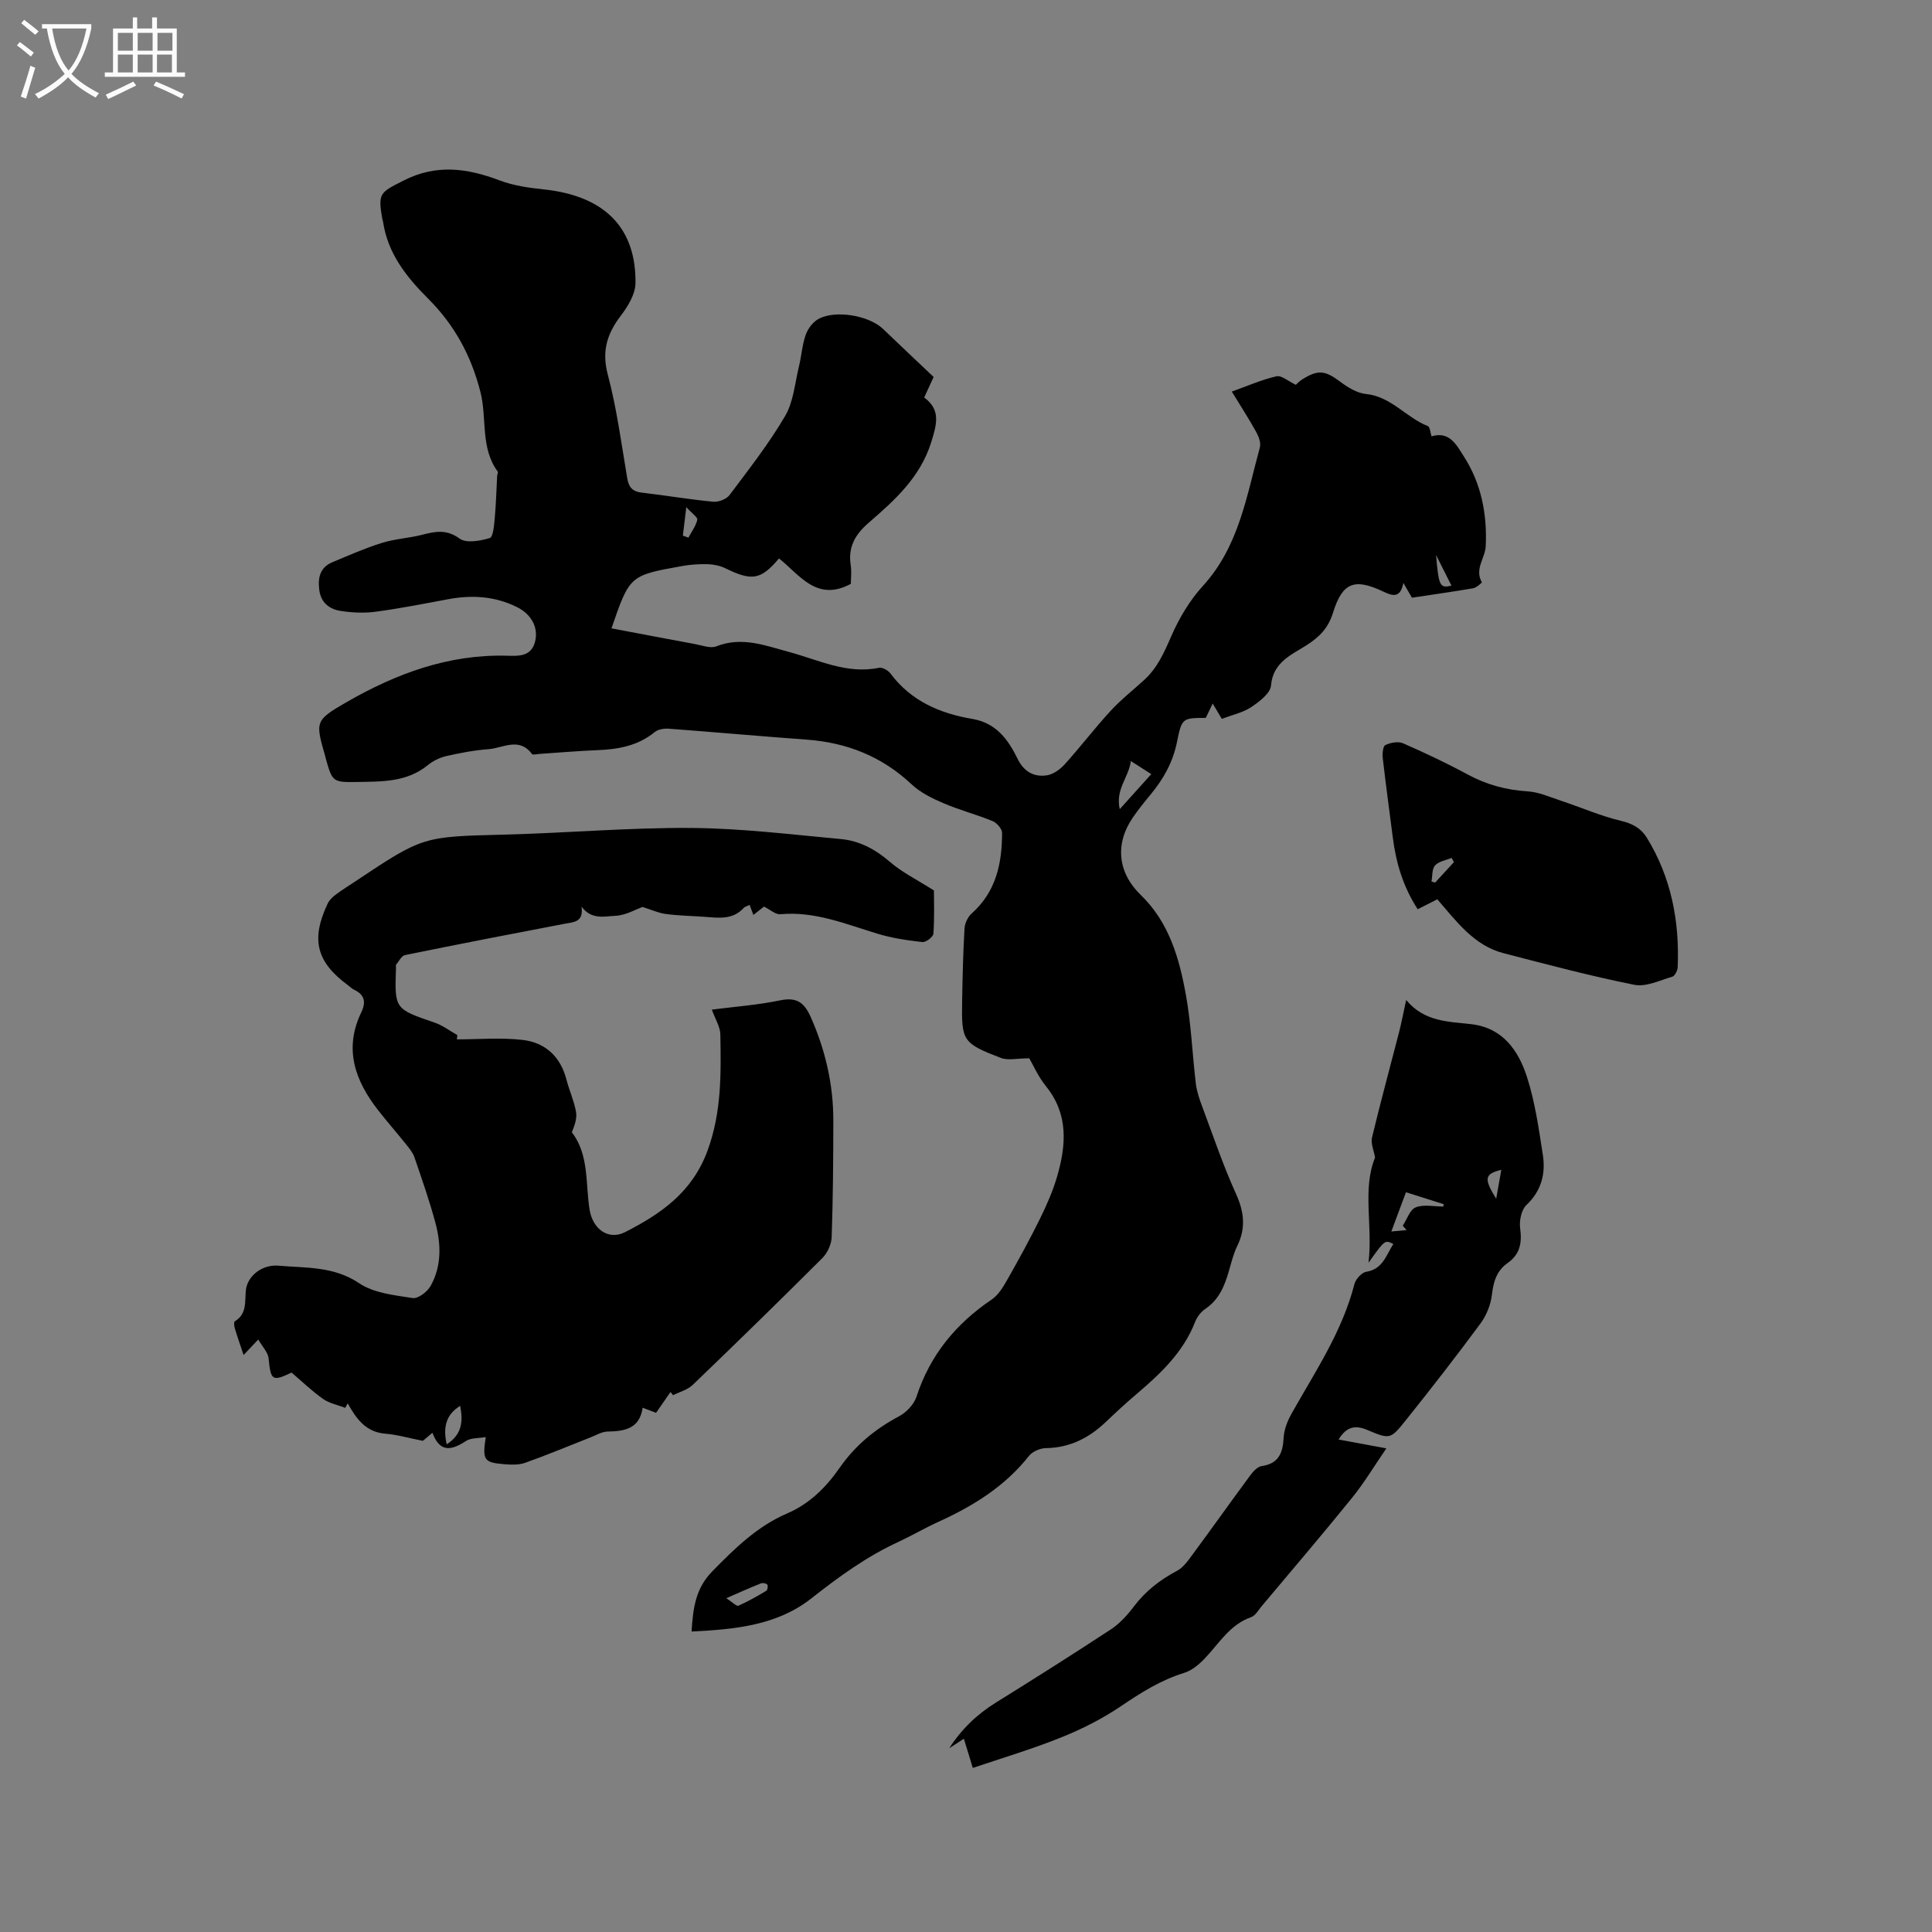
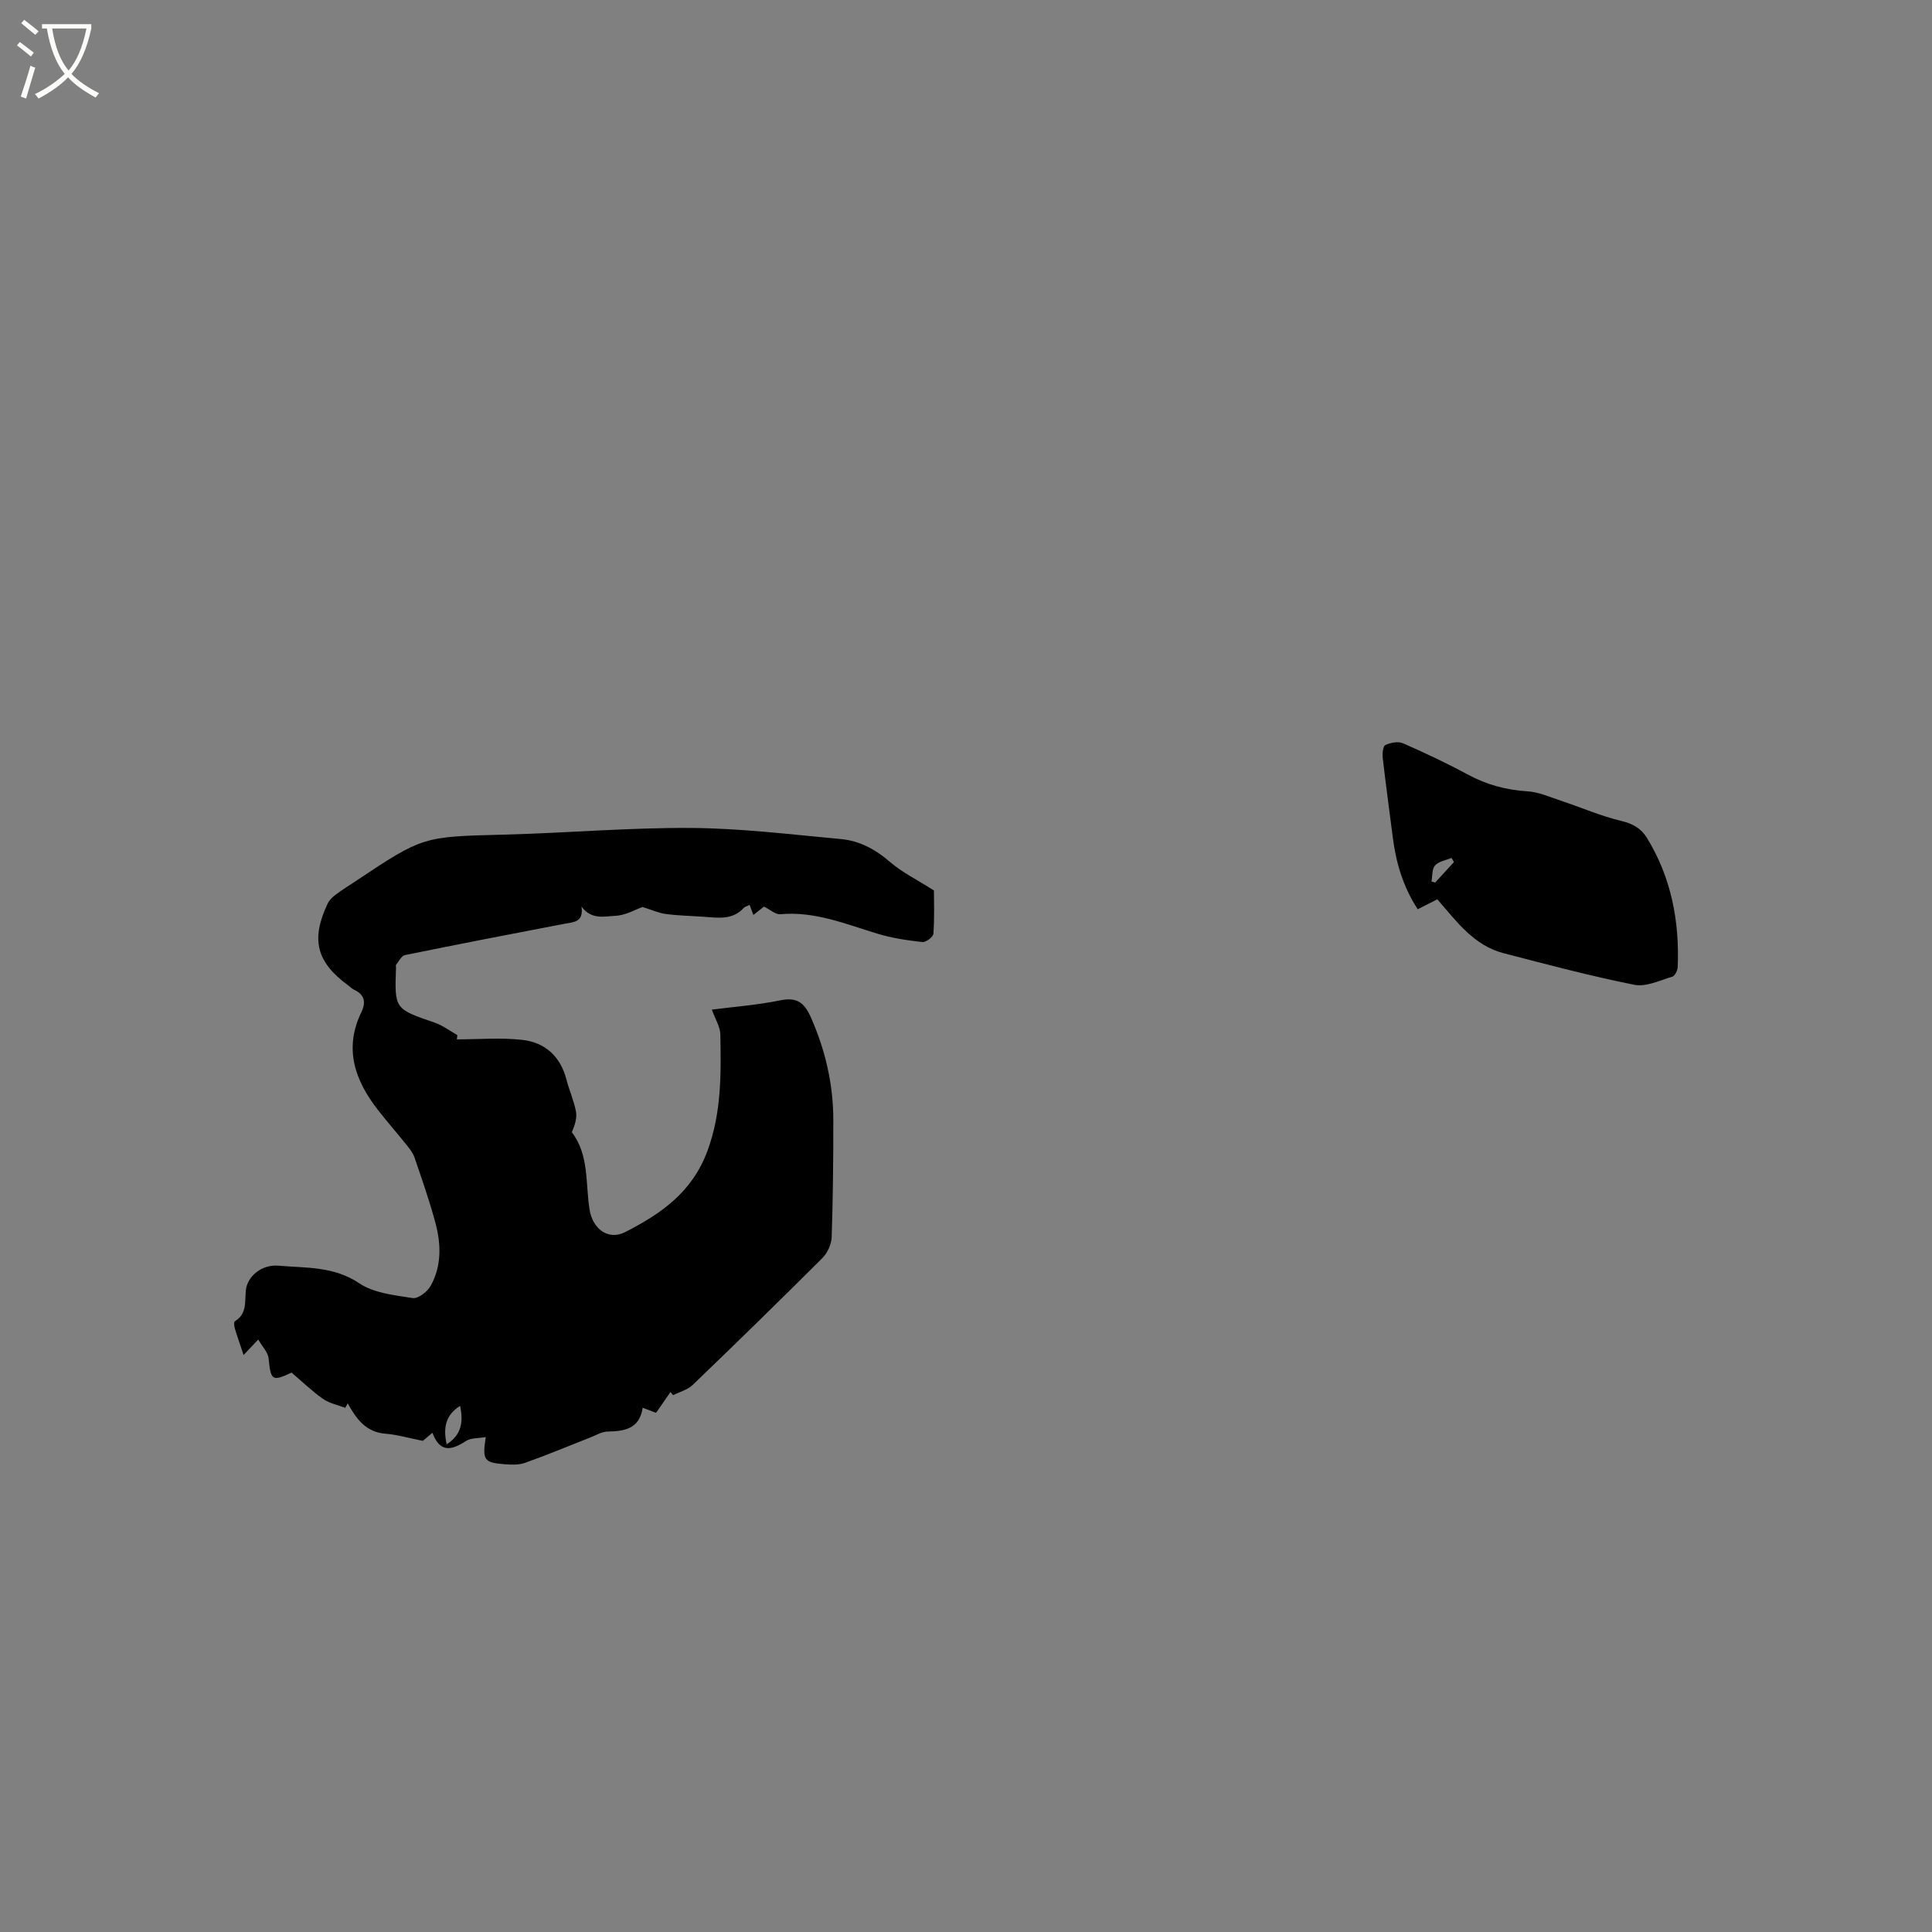
<svg xmlns="http://www.w3.org/2000/svg" enable-background="new 0 0 400 400" viewBox="0 0 400 400">
  <rect x="0" y="0" width="400" height="400" fill="#808080" stroke="none" />
  <path d="m6.4 11.7c-1-.8-1.9-1.6-2.9-2.3l.6-.7c.9.7 1.9 1.4 2.9 2.2zm-2.1 8.3c.7-2.1 1.4-4.2 2-6.4.2.1.6.3 1 .4-.7 2.3-1.3 4.4-1.9 6.4zm3-12.8c-1.1-.9-2.1-1.7-2.9-2.4l.6-.7c1 .8 2 1.5 3 2.4zm1.4-1.3v-.9h10.2v.9c-.9 4.2-2.3 7.3-4.1 9.4 1.3 1.4 3.2 2.7 5.7 4-.2.2-.4.5-.7.9-2.5-1.4-4.4-2.7-5.7-4.2-1.4 1.5-3.5 3-6.1 4.4 0 0 0 0-.1-.1-.3-.4-.5-.7-.7-.8 2.7-1.3 4.7-2.8 6.2-4.2-1.8-2.2-3-5.3-3.7-9.4zm9.2 0h-7.1c.6 3.8 1.7 6.7 3.4 8.7 1.7-2 2.9-4.8 3.7-8.7z" fill="#fbfcfa" />
-   <path d="m31.6 3.6h.9v2.3h4.1v9.1h1.7v.9h-16.6v-.9h1.7v-9.1h4.1v-2.3h.9v2.3h3.1v-2.3zm-4 13.3.6.8c-1.9.9-3.8 1.9-5.8 2.8-.2-.3-.3-.6-.5-.9 2-.9 3.9-1.8 5.7-2.7zm-3.2-10.1v3.7h3.1v-3.7zm0 4.5v3.7h3.1v-3.7zm4.1-4.5v3.7h3.1v-3.7zm0 4.5v3.7h3.1v-3.7zm9.1 9.1c-2.1-1.1-4.1-2-5.8-2.7l.5-.8c2.2.9 4.1 1.8 5.8 2.6zm-1.9-13.6h-3.1v3.7h3.1zm-3.2 4.5v3.7h3.1v-3.7z" fill="#fbfcfa" />
-   <path d="m193.3 78.05c-.72 1.55-1.29 2.8-1.96 4.25 3.48 2.53 2.6 5.56 1.49 9.16-2.26 7.34-7.58 12.1-13 16.79-2.79 2.42-4.28 5.02-3.7 8.74.21 1.34.03 2.74.03 3.89-7.09 3.81-10.59-1.87-14.88-5.26-3.76 4.44-5.59 4.73-11.07 2.05-1.11-.54-2.43-.82-3.67-.86-1.78-.05-3.61.07-5.36.39-10.82 1.94-10.81 1.96-14.58 12.89 5.82 1.1 11.58 2.21 17.35 3.27 1.45.27 3.14.93 4.35.46 5.31-2.09 10.12-.17 15.12 1.18 6.06 1.63 11.92 4.63 18.55 3.26.7-.15 1.9.53 2.39 1.18 4.26 5.71 10.24 8.27 16.98 9.41 4.86.82 7.38 4.23 9.33 8.23 1.29 2.66 3.39 3.88 6.14 3.43 1.32-.22 2.71-1.25 3.65-2.29 3.23-3.58 6.16-7.43 9.42-10.98 2.14-2.33 4.66-4.32 7.01-6.46 2.73-2.49 4.14-5.68 5.6-9.04 1.62-3.72 3.8-7.41 6.53-10.4 7.5-8.19 9.07-18.66 11.82-28.7.26-.94-.24-2.27-.76-3.21-1.52-2.75-3.24-5.39-5.05-8.36 3.29-1.17 6.2-2.47 9.25-3.16 1.06-.24 2.45 1.03 4.01 1.76.19-.17.66-.69 1.23-1.06 3.38-2.15 4.83-1.92 7.97.43 1.56 1.17 3.47 2.35 5.32 2.53 5.23.53 8.32 4.89 12.82 6.65.42.17.48 1.28.76 2.12 3.77-1.16 5.24 1.91 6.72 4.22 3.6 5.6 4.81 11.98 4.49 18.55-.12 2.45-2.36 4.71-.8 7.44.04.07-1.1 1.12-1.78 1.24-4.17.72-8.36 1.3-12.69 1.96-.52-.89-1.03-1.77-1.78-3.07-.61 3.23-2.23 2.72-4.18 1.79-6.02-2.86-8.46-1.83-10.41 4.46-.96 3.08-2.76 4.96-5.58 6.74-2.95 1.87-6.84 3.45-7.23 8.25-.13 1.62-2.41 3.35-4.08 4.47-1.71 1.14-3.89 1.6-6.1 2.45-.6-1-1.17-1.96-1.9-3.18-.53 1.1-.98 2.06-1.42 2.97-4.79.03-4.97-.01-5.96 4.96-.84 4.2-2.81 7.7-5.48 10.92-1.28 1.55-2.56 3.12-3.69 4.78-3.74 5.48-3.08 11.43 1.67 16.01 5.88 5.68 7.99 13.16 9.36 20.8 1.08 6.03 1.31 12.2 2.04 18.3.2 1.62.76 3.23 1.34 4.77 2.25 6.02 4.31 12.14 6.96 17.98 1.71 3.76 2.08 7.13.26 10.84-.78 1.6-1.21 3.39-1.71 5.12-.89 3.09-2.03 5.95-4.88 7.87-.92.62-1.73 1.68-2.13 2.71-2.48 6.38-7.27 10.81-12.3 15.09-2.1 1.79-4.13 3.66-6.12 5.56-3.5 3.35-7.49 5.41-12.48 5.48-1.2.02-2.78.7-3.5 1.62-5 6.33-11.58 10.39-18.79 13.66-2.79 1.27-5.45 2.84-8.23 4.13-6.59 3.03-12.34 7.22-18.04 11.71-7.09 5.58-15.81 6.41-24.79 6.85.32-4.89.81-8.92 4.32-12.49 4.64-4.73 9.27-9.29 15.43-11.94 4.65-2 8.06-5.38 10.88-9.43 3.21-4.62 7.35-8.06 12.32-10.7 1.52-.81 3.09-2.45 3.61-4.04 2.81-8.62 8.14-15.11 15.57-20.13 1.39-.94 2.39-2.61 3.25-4.13 2.35-4.13 4.64-8.31 6.74-12.57 1.4-2.84 2.69-5.78 3.57-8.8 1.88-6.49 2.38-12.86-2.31-18.66-1.64-2.03-2.71-4.51-3.46-5.79-2.51 0-4.41.49-5.89-.08-7.92-3.05-8.16-3.51-8.01-11.83.09-4.98.2-9.97.49-14.94.06-1.09.68-2.42 1.49-3.14 5.04-4.48 6.29-10.37 6.29-16.68 0-.84-1.09-2.08-1.96-2.44-3.32-1.36-6.82-2.27-10.12-3.68-2.36-1.01-4.82-2.2-6.65-3.93-6.16-5.79-13.42-8.65-21.75-9.26-9.51-.69-19-1.55-28.51-2.26-.96-.07-2.2.11-2.9.68-3.49 2.86-7.55 3.59-11.87 3.76-4.01.16-8.02.51-12.03.78-.53.03-1.36.26-1.54.02-2.66-3.58-6-1.22-9.01-1-2.95.22-5.89.78-8.77 1.44-1.35.31-2.74 1.01-3.82 1.89-4.32 3.51-9.47 3.37-14.53 3.46-5.2.09-5.2-.04-6.59-4.96-.03-.1-.04-.21-.07-.31-2.07-7.25-2.19-7.46 4.44-11.28 10.22-5.88 21.06-9.91 33.12-9.59 2.49.07 5.1.21 5.88-2.95.73-2.94-.83-5.67-3.76-7.12-4.55-2.26-9.31-2.55-14.24-1.63-4.99.93-9.98 1.92-15.01 2.59-2.37.32-4.86.2-7.23-.16-2.31-.35-4.1-1.68-4.44-4.31-.34-2.53.12-4.7 2.71-5.78 3.39-1.41 6.76-2.91 10.26-4 2.71-.85 5.64-.98 8.4-1.7 2.71-.7 5-1.14 7.68.81 1.38 1.01 4.26.48 6.23-.11.71-.21.91-2.65 1.04-4.1.27-2.92.34-5.86.5-8.78.02-.31.24-.72.11-.9-3.63-4.93-2.18-11-3.57-16.46-1.94-7.61-5.41-13.92-10.85-19.35-4.49-4.48-8.34-9.34-9.31-15.88-.03-.21-.12-.41-.16-.61-.94-5.37-.47-5.46 4.41-7.94 6.77-3.45 13.16-2.57 19.85-.04 2.88 1.09 6.06 1.55 9.15 1.87 13.43 1.42 19.15 8.7 19.01 19.43-.03 2.26-1.55 4.76-3.01 6.68-2.85 3.74-4.02 7.33-2.73 12.21 1.87 7.04 2.82 14.33 4.04 21.53.32 1.87 1.12 2.71 2.99 2.93 4.94.58 9.86 1.41 14.81 1.89 1.09.1 2.73-.53 3.37-1.38 4-5.34 8.15-10.63 11.51-16.37 1.74-2.97 2.02-6.81 2.87-10.29.53-2.16.66-4.44 1.39-6.51.45-1.27 1.47-2.65 2.62-3.28 3.52-1.94 10.43-.74 13.35 2.01 3.44 3.29 6.89 6.57 10.52 9.99zm38.53 89.48c2.5-2.79 4.43-4.92 6.53-7.26-1.47-.94-2.63-1.68-4.23-2.7-.46 3.48-3.23 5.77-2.3 9.96zm-81.46 163.36c1.3.84 2.13 1.72 2.5 1.56 2-.88 3.91-1.98 5.79-3.1.26-.15.39-1.03.2-1.27-.22-.27-.94-.41-1.31-.26-2.11.83-4.19 1.77-7.18 3.07zm-8.28-225.89c-.33 2.75-.52 4.32-.71 5.9.38.14.77.28 1.15.41.65-1.22 1.53-2.39 1.84-3.7.11-.49-1.09-1.3-2.28-2.61zm158.42 16.25c-.97-1.94-1.92-3.81-3.19-6.34.56 6.47.78 6.91 3.19 6.34z" />
  <path d="m94.59 215.19c4.53 0 9.11-.4 13.58.11 4.66.53 7.85 3.4 9.09 8.16.58 2.25 1.57 4.41 1.99 6.68.25 1.35-.25 2.84-.86 4.28 3.61 4.68 2.8 10.59 3.68 16.05.64 3.95 3.85 6.4 7.34 4.63 7.4-3.77 13.9-8.23 17.07-16.85 2.94-7.99 2.8-15.97 2.66-24.08-.03-1.58-1.05-3.15-1.76-5.14 4.67-.6 9.48-.95 14.16-1.92 3.5-.72 5.01.51 6.37 3.58 3 6.81 4.62 13.86 4.62 21.26 0 8.06-.07 16.12-.34 24.17-.05 1.49-.87 3.29-1.94 4.36-8.85 8.84-17.81 17.58-26.83 26.25-1.06 1.02-2.7 1.44-4.07 2.13-.18-.22-.35-.44-.53-.66-.96 1.39-1.92 2.77-2.99 4.31-.83-.32-1.66-.63-2.77-1.05-.66 4.39-3.76 4.86-7.29 4.93-1.18.02-2.36.76-3.52 1.21-4.52 1.77-8.99 3.65-13.56 5.27-1.34.47-2.94.39-4.4.27-4.09-.35-4.44-.86-3.72-5.61-1.52.27-3.07.14-4.09.81-2.95 1.92-5.38 2.53-6.95-1.7-1.04.88-1.82 1.54-1.98 1.67-2.99-.59-5.36-1.29-7.78-1.48-4.06-.33-6.02-3.12-7.78-6.28-.17.31-.34.62-.51.93-1.55-.6-3.28-.93-4.6-1.85-2.32-1.64-4.39-3.64-6.51-5.45-4.05 1.9-4.3 1.63-4.76-2.95-.13-1.25-1.29-2.4-2.14-3.9-1.21 1.28-1.99 2.1-3.04 3.21-.66-2-1.28-3.74-1.81-5.51-.14-.47-.23-1.33 0-1.47 2.58-1.56 2.03-4.11 2.29-6.48.31-2.8 3.24-5.34 6.77-5.03 5.65.49 11.42.08 16.7 3.64 3.03 2.04 7.28 2.47 11.07 3.06 1.12.17 3.04-1.32 3.72-2.54 2.28-4.09 2.16-8.61.99-12.99-1.23-4.59-2.81-9.09-4.35-13.6-.33-.96-1.03-1.82-1.68-2.63-1.92-2.4-3.95-4.71-5.84-7.13-4.79-6.13-7.15-12.7-3.48-20.29.97-2 .74-3.6-1.45-4.63-.47-.22-.86-.62-1.28-.93-6.57-4.82-7.76-9.48-4.25-16.91.34-.72.99-1.36 1.63-1.84 1.35-1.02 2.8-1.91 4.21-2.85 13.94-9.3 13.94-9.18 30.7-9.61 12.92-.33 25.83-1.47 38.74-1.38 10.34.07 20.67 1.35 30.99 2.3 3.85.35 7.16 2.13 10.17 4.74 2.47 2.14 5.5 3.62 9.09 5.9 0 2.24.13 5.61-.11 8.96-.05.66-1.56 1.81-2.29 1.72-3.13-.35-6.29-.81-9.3-1.73-6.58-2-12.97-4.68-20.1-4.03-1 .09-2.11-.95-3.38-1.58-.41.32-1.06.83-2.2 1.73-.27-.73-.57-1.53-.78-2.08-.82.39-1.04.43-1.16.56-2.32 2.62-5.34 2.11-8.3 1.9-2.64-.19-5.3-.23-7.91-.58-1.5-.2-2.93-.87-4.8-1.45-1.4.49-3.49 1.74-5.65 1.83-2.22.1-4.91.88-6.98-1.9.46 3.25-1.62 3.19-3.53 3.55-11.02 2.1-22.04 4.24-33.03 6.48-.72.15-1.25 1.29-1.83 1.99-.1.13-.01.41-.02.62-.31 8.57-.3 8.52 7.99 11.37 1.67.57 3.15 1.71 4.71 2.59-.03.29-.06.59-.1.88zm-2.11 83.84c3.11-1.97 3.47-4.69 2.78-7.96-3.12 1.95-3.5 4.66-2.78 7.96z" />
-   <path d="m201.41 366.03c-.65-2.11-1.22-3.98-1.85-6.04-1.15.74-2.09 1.35-3.03 1.96 2.53-3.93 5.75-7.03 9.69-9.47 7.98-4.96 15.93-9.98 23.78-15.14 1.82-1.2 3.39-2.93 4.72-4.69 2.42-3.21 5.42-5.55 8.95-7.42 1.22-.64 2.17-1.93 3.02-3.09 4.08-5.52 8.05-11.12 12.13-16.64.6-.82 1.51-1.83 2.38-1.96 3.58-.52 4.39-2.74 4.57-5.92.09-1.7.82-3.5 1.67-5.01 4.87-8.66 10.47-16.94 12.98-26.76.26-1.02 1.5-2.39 2.45-2.54 3.47-.56 4.1-3.47 5.61-5.75-1.76-.89-1.76-.89-5.14 3.88.9-7.92-1.33-15.16 1.35-21.78-.26-1.52-.92-2.95-.63-4.15 1.75-7.29 3.73-14.53 5.6-21.8.5-1.94.87-3.92 1.47-6.67 3.79 4.55 8.73 4.45 13.52 5.01 6.5.76 9.75 5.48 11.5 10.95 1.67 5.19 2.44 10.7 3.28 16.11.6 3.9-.29 7.43-3.41 10.39-1.05 1-1.5 3.26-1.29 4.81.41 3.01-.02 5.38-2.61 7.2-2.23 1.57-2.92 3.82-3.23 6.51-.24 2.07-1.12 4.3-2.36 5.98-5.03 6.82-10.24 13.51-15.54 20.13-3.11 3.9-3.27 3.88-7.9 1.93-2.43-1.02-4.28-.78-5.95 1.98 3.22.6 6.24 1.15 9.89 1.83-2.47 3.59-4.56 7.1-7.11 10.25-6.12 7.57-12.46 14.97-18.71 22.43-.68.81-1.29 1.95-2.17 2.26-4.42 1.54-6.62 5.43-9.59 8.54-1.19 1.25-2.69 2.51-4.28 3-4.84 1.49-8.96 4.1-13.11 6.91-3.8 2.57-7.99 4.7-12.25 6.41-5.94 2.41-12.14 4.24-18.4 6.36zm89.68-119.19c-1.06 2.84-1.96 5.26-3.03 8.13 1.43-.14 2.29-.22 3.16-.3-.27-.3-.53-.6-.8-.89.88-1.33 1.48-3.33 2.69-3.81 1.67-.66 3.8-.17 5.73-.17.02-.16.04-.32.05-.49-2.49-.79-4.98-1.58-7.8-2.47zm18.68 1.35c.34-1.93.68-3.86 1.06-5.99-3.47.86-3.67 1.77-1.06 5.99z" />
  <path d="m297.58 186.19c-1.55.78-2.75 1.39-4.06 2.06-3.03-4.66-4.51-9.67-5.17-14.97-.69-5.46-1.45-10.91-2.07-16.38-.1-.89.05-2.42.55-2.65 1.07-.5 2.65-.8 3.65-.36 4.55 1.99 9.06 4.12 13.43 6.48 3.9 2.11 7.94 3.19 12.36 3.47 2.32.14 4.61 1.18 6.88 1.93 4.18 1.39 8.25 3.18 12.51 4.19 2.39.57 4.11 1.55 5.31 3.5 5.04 8.21 6.77 17.25 6.38 26.76-.03.7-.58 1.83-1.11 1.99-2.59.76-5.45 2.17-7.88 1.68-9.11-1.82-18.11-4.22-27.1-6.55-6.11-1.6-9.69-6.55-13.68-11.15zm3.44-7.7c-.16-.29-.33-.58-.49-.87-1.17.49-2.65.71-3.42 1.56-.66.73-.52 2.18-.74 3.32.25.08.5.16.76.23 1.29-1.41 2.59-2.82 3.89-4.24z" />
</svg>